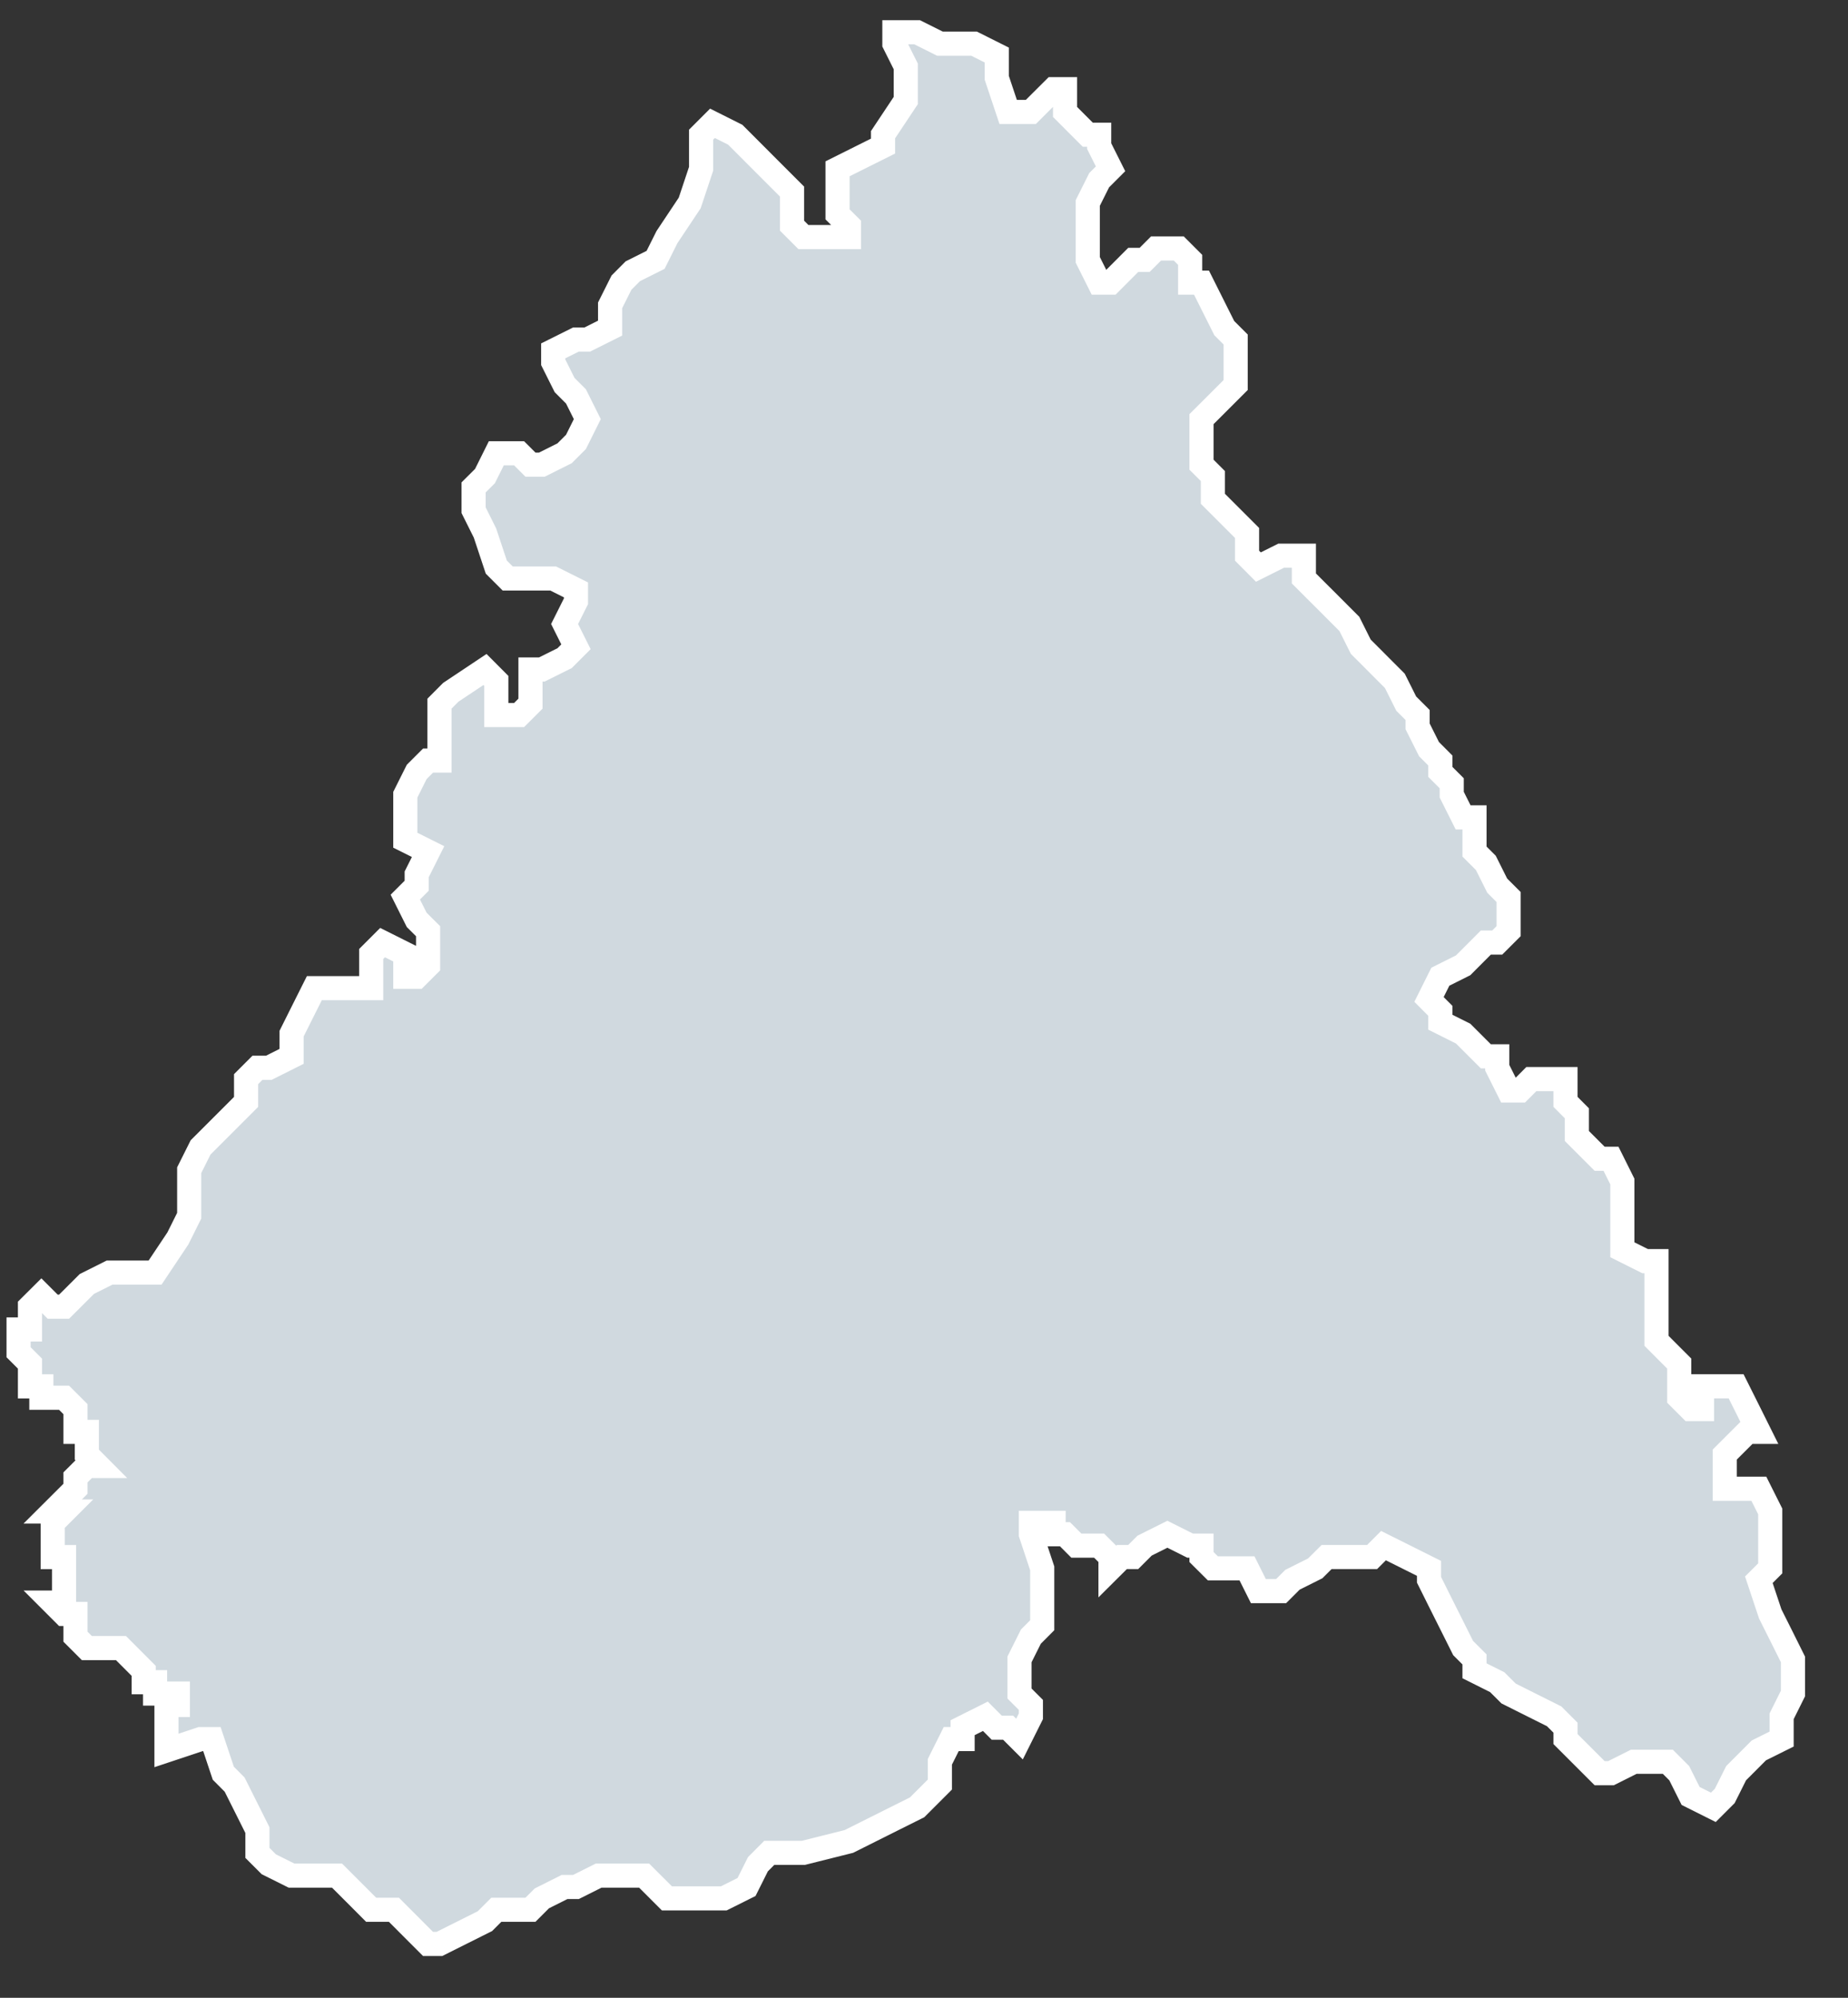
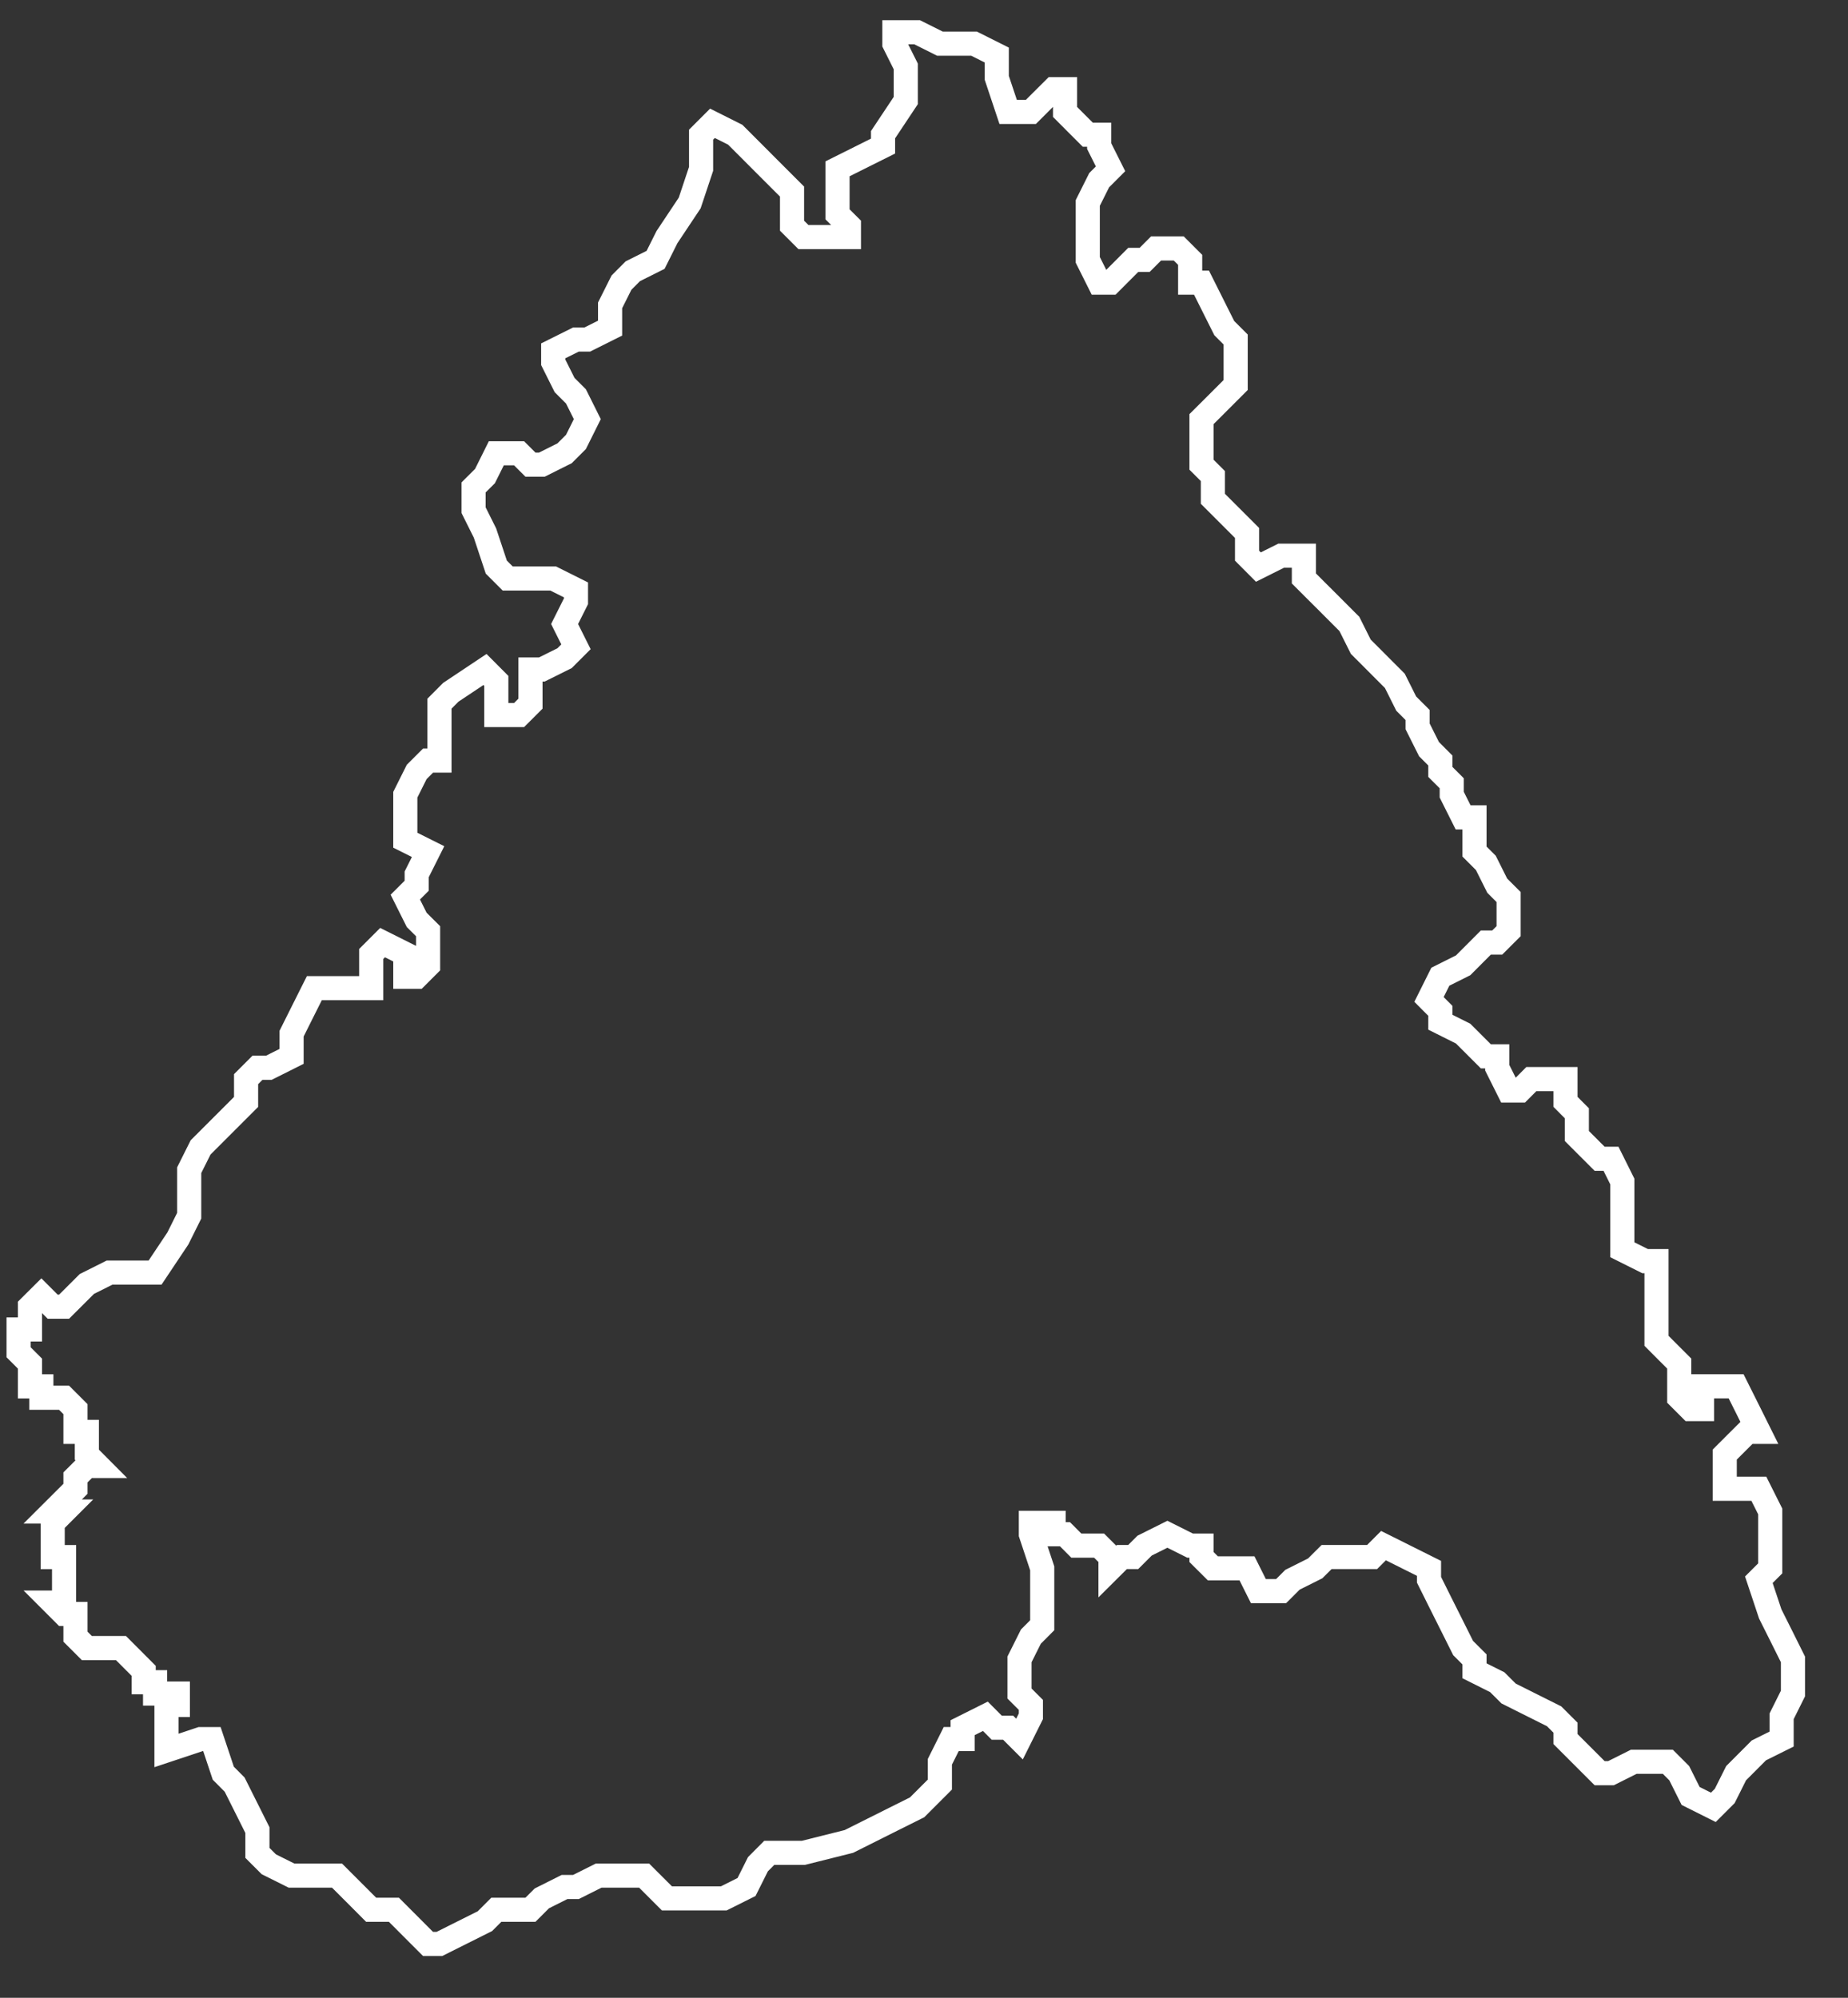
<svg xmlns="http://www.w3.org/2000/svg" width="37" height="40" viewBox="0 0 37 40" fill="none">
  <rect x="0" y="0" width="37" height="40" fill="#333333" stroke="none" />
  <g id="path102">
-     <path d="M21.324 2.241L21.551 2.469L21.779 2.697H22.007V2.925L22.235 3.38L22.007 3.608L21.779 4.064V5.203L22.007 5.659H22.235L22.69 5.203H22.918L23.146 4.975H23.601L23.829 5.203V5.659H24.056L24.512 6.57L24.74 6.798V7.709L24.512 7.937L24.284 8.165L24.056 8.392V9.304L24.284 9.532V9.987L24.512 10.215L24.74 10.443L24.968 10.671V11.126L25.195 11.354L25.651 11.126H26.106V11.582L26.334 11.81L26.562 12.037L27.017 12.493L27.245 12.949L27.473 13.177L27.7 13.405L27.927 13.632L28.155 14.088L28.383 14.316V14.544L28.611 14.999L28.838 15.227V15.455L29.066 15.683V15.911L29.294 16.366H29.522V17.05L29.749 17.277L29.977 17.733L30.205 17.961V18.644L29.977 18.872H29.749L29.294 19.328L28.838 19.556L28.611 20.011L28.838 20.239V20.467L29.294 20.695L29.522 20.923L29.749 21.15H29.977V21.378L30.205 21.834H30.433L30.66 21.606H31.344V22.062L31.571 22.29V22.745L32.027 23.201H32.255L32.482 23.657V25.023L32.938 25.251H33.166V26.846L33.393 27.074L33.621 27.302V27.985L33.849 28.213H34.077V27.757H34.76L34.988 28.213L35.215 28.669H34.988L34.76 28.896L34.532 29.124V29.808H35.215L35.443 30.263V31.402L35.215 31.63L35.443 32.314L35.671 32.769L35.898 33.225V33.908L35.671 34.364V34.82L35.215 35.047L34.76 35.503L34.532 35.959L34.304 36.187L33.849 35.959L33.621 35.503L33.393 35.275H32.71L32.255 35.503H32.027L31.571 35.047L31.344 34.82V34.592L31.116 34.364L30.66 34.136L30.205 33.908L29.977 33.681L29.522 33.453V33.225L29.294 32.997L29.066 32.541L28.838 32.086L28.611 31.63V31.402L27.7 30.947L27.472 31.175H26.561L26.333 31.402L25.878 31.63L25.65 31.858H25.195L24.967 31.402H24.284L24.056 31.175V30.947H23.828L23.373 30.719L22.917 30.947L22.689 31.175H22.462L22.234 31.402V31.175L22.006 30.947H21.55L21.323 30.719H21.095V30.491H20.64V30.719L20.867 31.402V32.541L20.64 32.769L20.412 33.225V33.908L20.64 34.136V34.364L20.412 34.82L20.184 34.592H19.956L19.729 34.364L19.273 34.592V34.82H19.045L18.818 35.275V35.731L18.362 36.187L17.907 36.414L16.996 36.87L16.086 37.098H15.402L15.175 37.326L14.947 37.782L14.491 38.01H13.353L12.897 37.554H11.986L11.531 37.782H11.303L10.848 38.01L10.62 38.238H9.937L9.709 38.466L9.253 38.694L8.798 38.922H8.57L8.342 38.694L7.887 38.238H7.431L7.204 38.01L6.748 37.554H5.837L5.382 37.327L5.154 37.099V36.643L4.698 35.732L4.471 35.504L4.243 34.821H4.015L3.333 35.048V34.137H3.561V33.909H3.105V33.682H2.877V33.454L2.422 32.998H1.739L1.511 32.77V32.315H1.283L1.055 32.087H1.283V31.176H1.055V30.492L1.283 30.264H1.055L1.511 29.809V29.581L1.739 29.353H1.966L1.739 29.125V28.897V28.669H1.511V28.214L1.283 27.986H0.828V27.758H0.6V27.303L0.372 27.075V26.619H0.6V26.163L0.828 25.936L1.055 26.163H1.283L1.739 25.708L2.194 25.48H3.105L3.561 24.797L3.788 24.341V23.43L4.016 22.974L4.244 22.746L4.927 22.063V21.607L5.155 21.379H5.383L5.838 21.151V20.696L6.066 20.24L6.294 19.785H7.432V19.101L7.66 18.873L8.115 19.101V19.557H8.343L8.571 19.329V18.645L8.343 18.418L8.115 17.962L8.343 17.734V17.506L8.571 17.051L8.115 16.823V15.912L8.343 15.456L8.571 15.228H8.799V14.089L9.026 13.861L9.71 13.405L9.937 13.633V14.317H10.393L10.621 14.089V13.405H10.848L11.304 13.178L11.532 12.95L11.304 12.494L11.532 12.039V11.811L11.076 11.583H10.165L9.937 11.355L9.71 10.672L9.482 10.215V9.759L9.71 9.532L9.937 9.076H10.393L10.621 9.304H10.848L11.304 9.076L11.532 8.848L11.759 8.392L11.532 7.937L11.304 7.709L11.076 7.253V7.025L11.532 6.798H11.759L12.215 6.57V6.114L12.443 5.659L12.67 5.431L13.126 5.203L13.354 4.747L13.809 4.064L14.037 3.38V2.697L14.265 2.469L14.72 2.697L14.948 2.925L15.402 3.38L15.858 3.836V4.519L16.086 4.747H16.997V4.519L16.769 4.292V3.38L17.68 2.925V2.697L18.135 2.013V1.33L17.907 0.874V0.646H18.363L18.819 0.874H19.502L19.957 1.102V1.558L20.185 2.241H20.64L20.868 2.013L21.096 1.786H21.324L21.324 2.241Z" fill="#D0D9DF" />
    <path d="M1.739 28.897V29.125L1.966 29.353H1.739L1.511 29.581V29.809L1.055 30.264H1.283L1.055 30.492V31.176H1.283V32.087H1.055L1.283 32.315H1.511V32.77L1.739 32.998H2.422L2.877 33.454V33.682H3.105V33.909H3.561V34.137H3.333V35.048L4.015 34.821H4.243L4.471 35.504L4.698 35.732L5.154 36.643V37.099L5.382 37.327L5.837 37.554H6.748L7.204 38.01L7.431 38.238H7.887L8.342 38.694L8.57 38.922H8.798L9.253 38.694L9.709 38.466L9.937 38.238H10.62L10.848 38.01L11.303 37.782H11.531L11.986 37.554H12.897L13.353 38.01H14.491L14.947 37.782L15.175 37.326L15.402 37.098H16.086L16.996 36.87L17.907 36.414L18.362 36.187L18.818 35.731V35.275L19.045 34.82H19.273V34.592L19.729 34.364L19.956 34.592H20.184L20.412 34.82L20.64 34.364V34.136L20.412 33.908V33.225L20.64 32.769L20.867 32.541V31.402L20.64 30.719V30.491H21.095V30.719H21.323L21.55 30.947H22.006L22.234 31.175V31.402L22.462 31.175H22.689L22.917 30.947L23.373 30.719L23.828 30.947H24.056V31.175L24.284 31.402H24.967L25.195 31.858H25.65L25.878 31.63L26.333 31.402L26.561 31.175H27.472L27.7 30.947L28.611 31.402V31.63L28.838 32.086L29.066 32.541L29.294 32.997L29.522 33.225V33.453L29.977 33.681L30.205 33.908L30.66 34.136L31.116 34.364L31.344 34.592V34.82L31.571 35.047L32.027 35.503H32.255L32.71 35.275H33.393L33.621 35.503L33.849 35.959L34.304 36.187L34.532 35.959L34.76 35.503L35.215 35.047L35.671 34.82V34.364L35.898 33.908V33.225L35.671 32.769L35.443 32.314L35.215 31.63L35.443 31.402V30.263L35.215 29.808H34.532V29.124L34.76 28.896L34.988 28.669H35.215L34.988 28.213L34.76 27.757H34.077V28.213H33.849L33.621 27.985V27.302L33.393 27.074L33.166 26.846V25.251H32.938L32.482 25.023V23.657L32.255 23.201H32.027L31.571 22.745V22.29L31.344 22.062V21.606H30.66L30.433 21.834H30.205L29.977 21.378V21.15H29.749L29.522 20.923L29.294 20.695L28.838 20.467V20.239L28.611 20.011L28.838 19.556L29.294 19.328L29.749 18.872H29.977L30.205 18.644V17.961L29.977 17.733L29.749 17.277L29.522 17.05V16.366H29.294L29.066 15.911V15.683L28.838 15.455V15.227L28.611 14.999L28.383 14.544V14.316L28.155 14.088L27.927 13.632L27.7 13.405L27.473 13.177L27.245 12.949L27.017 12.493L26.562 12.037L26.334 11.81L26.106 11.582V11.126H25.651L25.195 11.354L24.968 11.126V10.671L24.74 10.443L24.512 10.215L24.284 9.987V9.532L24.056 9.304V8.392L24.284 8.165L24.512 7.937L24.74 7.709V6.798L24.512 6.57L24.056 5.659H23.829V5.203L23.601 4.975H23.146L22.918 5.203H22.69L22.235 5.659H22.007L21.779 5.203V4.064L22.007 3.608L22.235 3.38L22.007 2.925V2.697H21.779L21.551 2.469L21.324 2.241L21.324 1.786H21.096L20.868 2.013L20.64 2.241H20.185L19.957 1.558V1.102L19.502 0.874H18.819L18.363 0.646H17.907V0.874L18.135 1.33V2.013L17.68 2.697V2.925L16.769 3.38V4.292L16.997 4.519V4.747H16.086L15.858 4.519V3.836L15.402 3.38L14.948 2.925L14.72 2.697L14.265 2.469L14.037 2.697V3.38L13.809 4.064L13.354 4.747L13.126 5.203L12.67 5.431L12.443 5.659L12.215 6.114V6.57L11.759 6.798H11.532L11.076 7.025V7.253L11.304 7.709L11.532 7.937L11.759 8.392L11.532 8.848L11.304 9.076L10.848 9.304H10.621L10.393 9.076H9.937L9.71 9.532L9.482 9.759V10.215L9.71 10.672L9.937 11.355L10.165 11.583H11.076L11.532 11.811V12.039L11.304 12.494L11.532 12.95L11.304 13.178L10.848 13.405H10.621V14.089L10.393 14.317H9.937V13.633L9.71 13.405L9.026 13.861L8.799 14.089V15.228H8.571L8.343 15.456L8.115 15.912V16.823L8.571 17.051L8.343 17.506V17.734L8.115 17.962L8.343 18.418L8.571 18.645V19.329L8.343 19.557H8.115V19.101L7.66 18.873L7.432 19.101V19.785H6.294L6.066 20.24L5.838 20.696V21.151L5.383 21.379H5.155L4.927 21.607V22.063L4.244 22.746L4.016 22.974L3.788 23.43V24.341L3.561 24.797L3.105 25.48H2.194L1.739 25.708L1.283 26.163H1.055L0.828 25.936L0.6 26.163V26.619H0.372V27.075L0.6 27.303V27.758H0.828V27.986H1.283L1.511 28.214V28.669H1.739V28.897ZM1.739 28.897H1.511" stroke="white" stroke-width="0.483" />
  </g>
</svg>